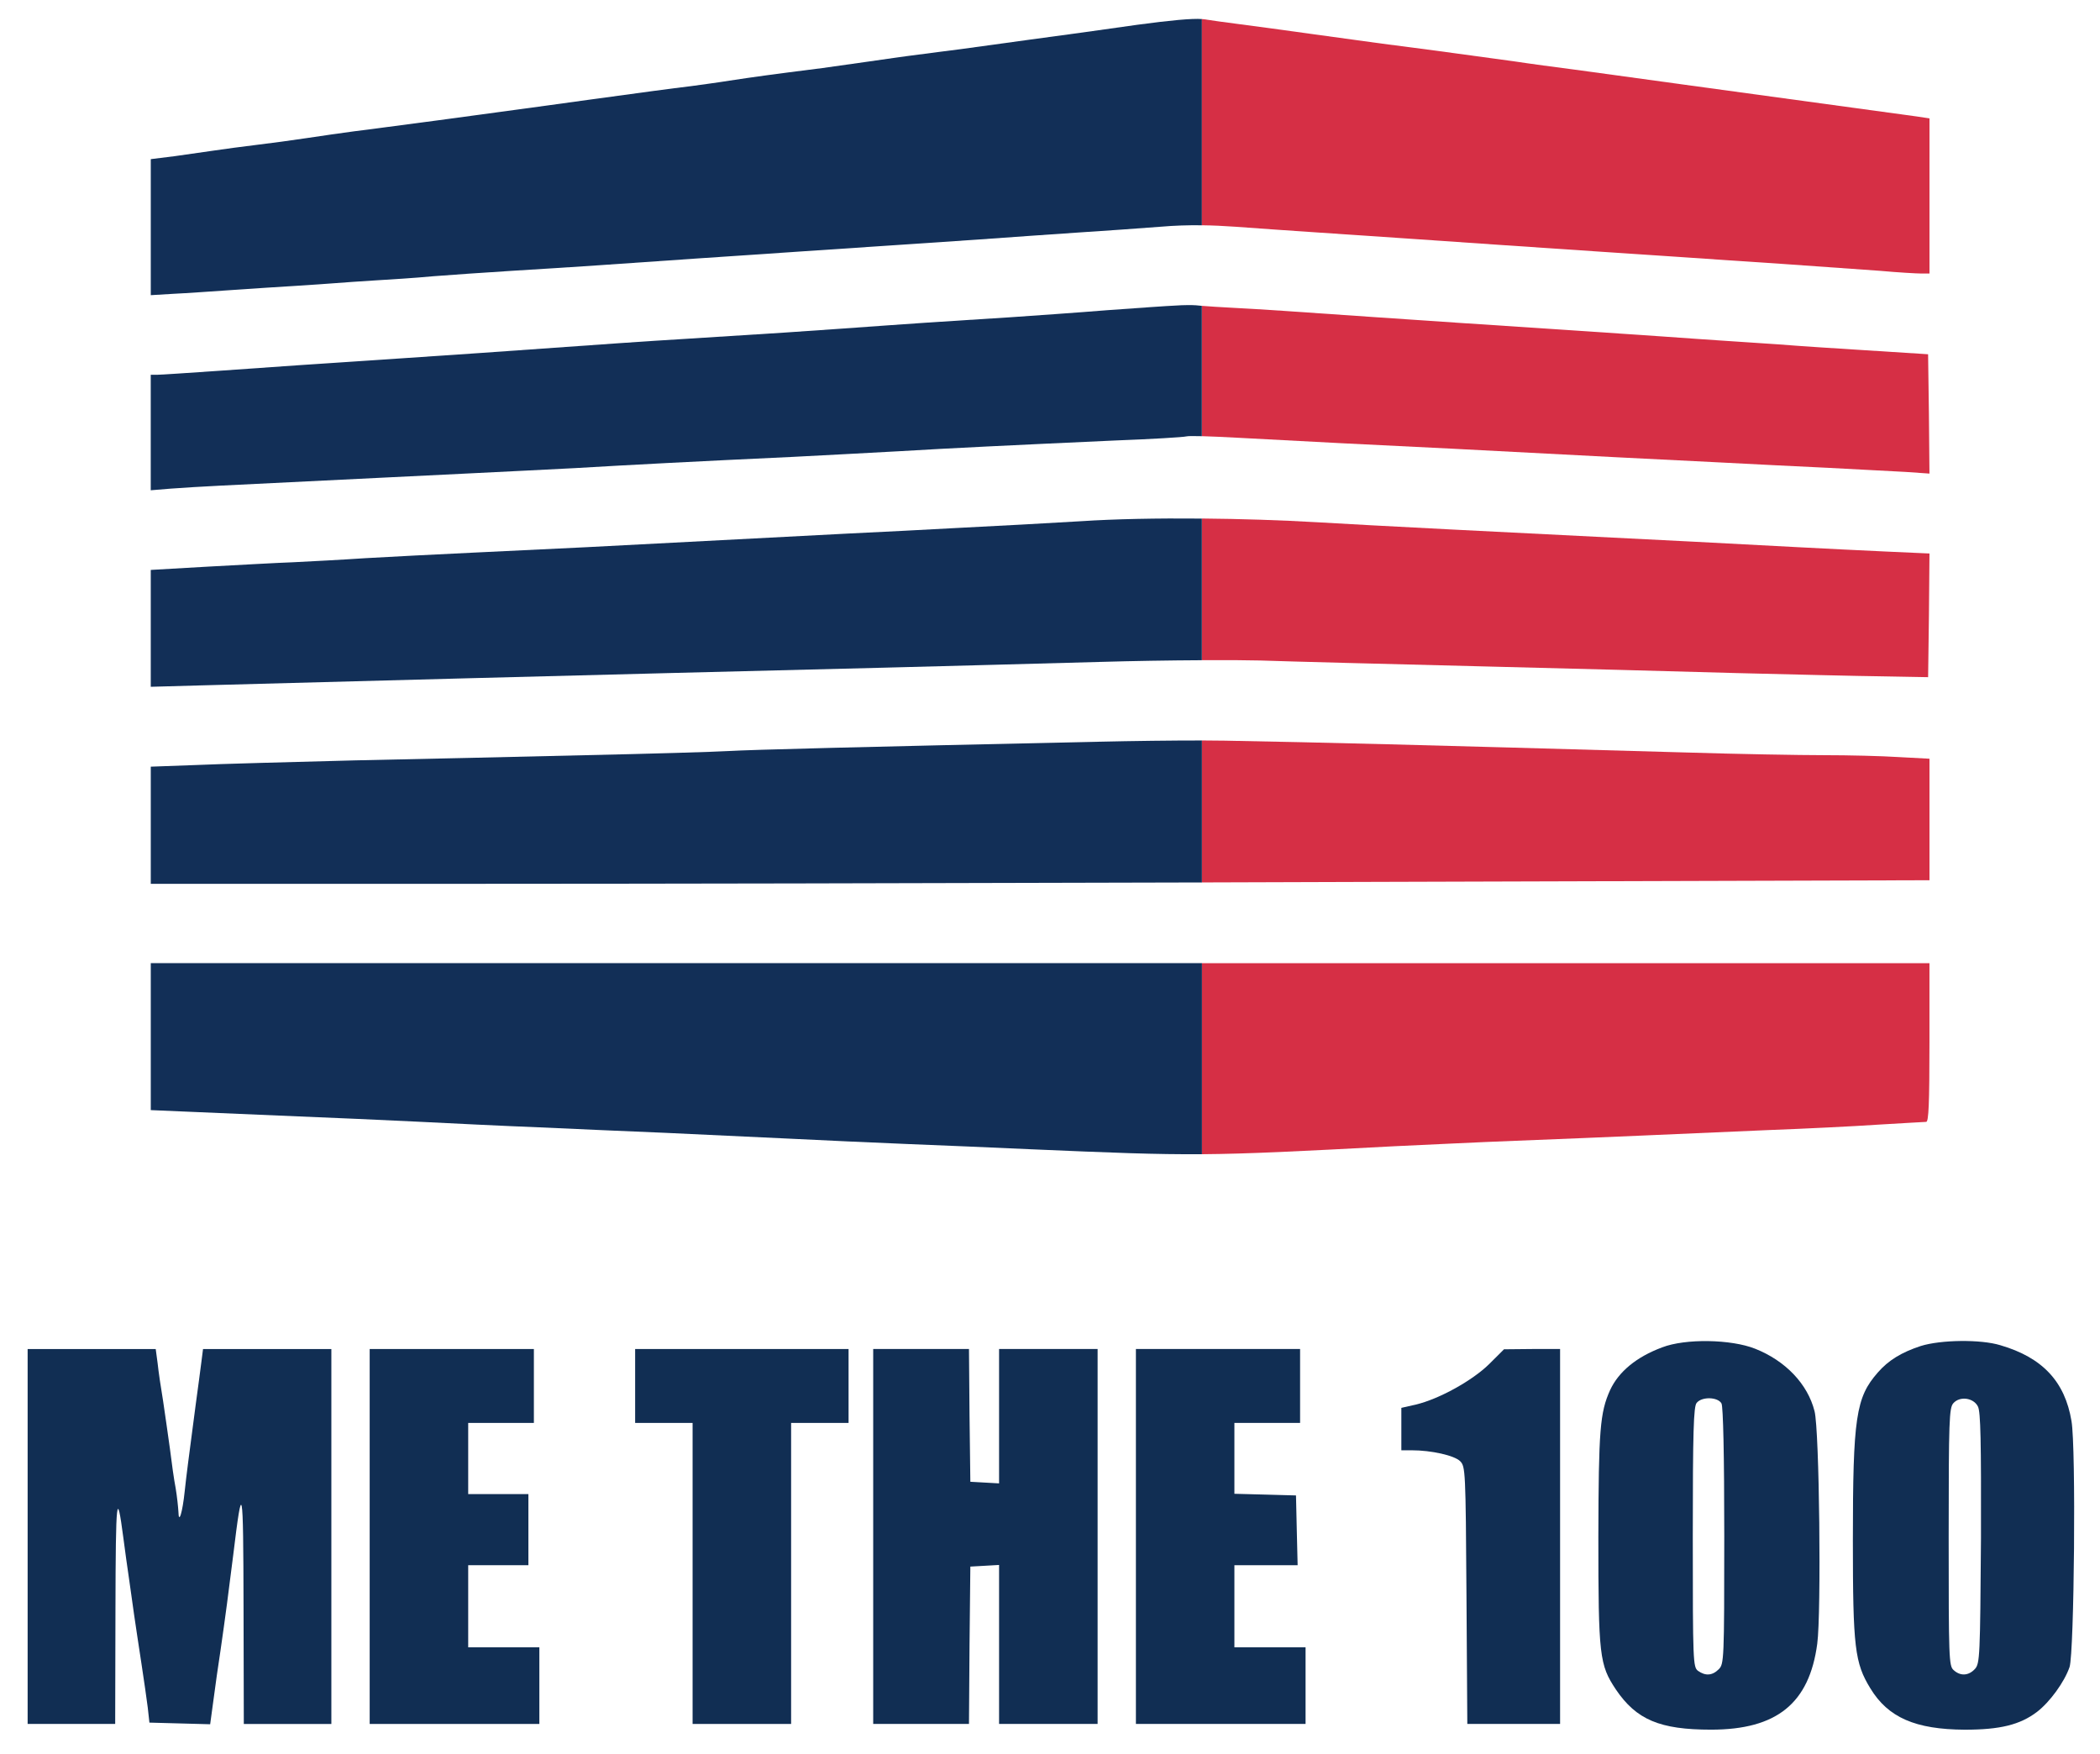
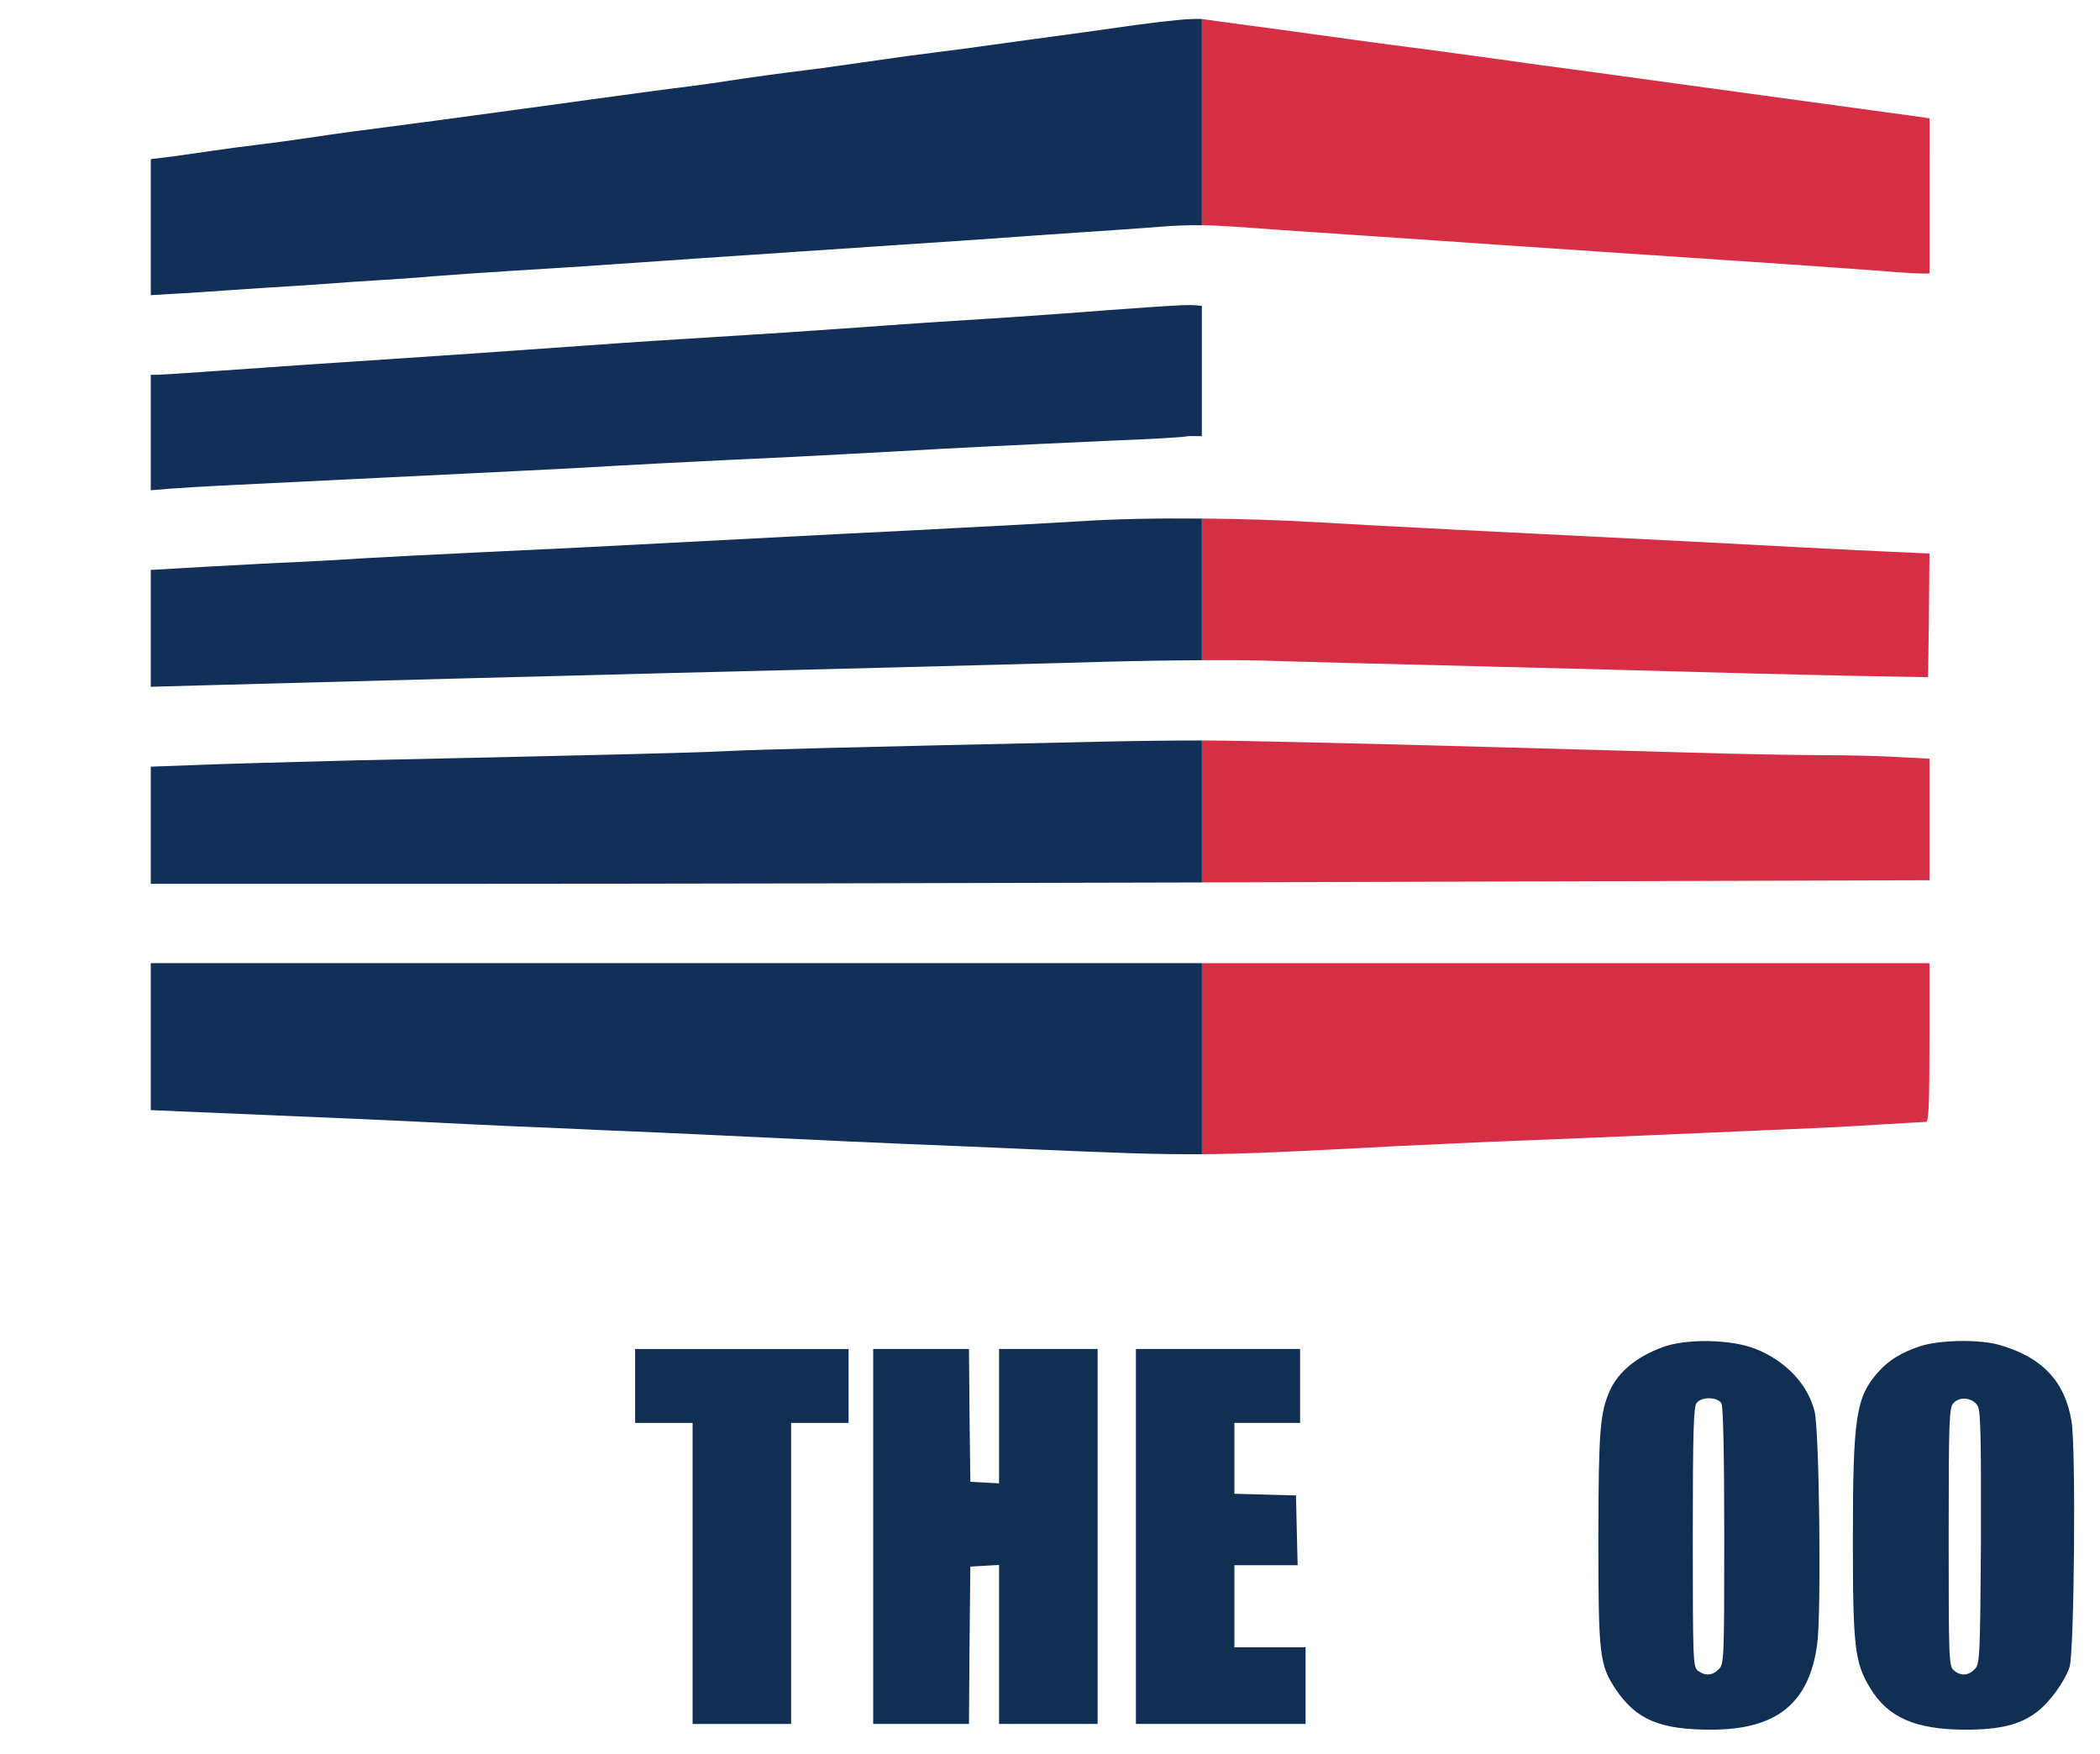
<svg xmlns="http://www.w3.org/2000/svg" version="1.1" id="레이어_1" x="0px" y="0px" width="100px" height="83.5px" viewBox="0 0 100 83.5" enable-background="new 0 0 100 83.5" xml:space="preserve">
  <path fill="#112E53" d="M79.149,64.158c-1.226,0.456-2.072,1.159-2.477,2.033c-0.482,1.068-0.548,1.89-0.56,6.983  c0,5.683,0.053,6.099,0.833,7.272c0.978,1.446,2.099,1.915,4.535,1.915c3.128,0,4.678-1.251,5.056-4.092  c0.196-1.473,0.104-10.189-0.13-11.076c-0.326-1.29-1.382-2.398-2.828-2.971C82.434,63.768,80.257,63.729,79.149,64.158z   M81.977,66.83c0.078,0.169,0.131,2.384,0.131,6.318c0,5.904-0.014,6.086-0.261,6.335c-0.313,0.312-0.64,0.325-0.99,0.077  c-0.234-0.182-0.248-0.403-0.248-6.372c0-5.043,0.039-6.216,0.183-6.385C81.038,66.491,81.808,66.517,81.977,66.83z" />
  <path fill="#112E53" d="M91.463,64.093c-0.912,0.3-1.537,0.678-2.046,1.264c-1.042,1.187-1.185,2.138-1.185,8.002  c0,5.082,0.09,5.825,0.833,7.036c0.848,1.395,2.15,1.954,4.495,1.968c1.682,0,2.633-0.234,3.44-0.848  c0.612-0.469,1.304-1.42,1.551-2.137c0.222-0.703,0.313-10.45,0.091-11.715c-0.312-1.876-1.381-3.023-3.388-3.608  C94.316,63.768,92.414,63.794,91.463,64.093z M94.187,66.973c0.13,0.248,0.156,1.654,0.145,6.268  c-0.04,5.643-0.053,5.968-0.287,6.229c-0.3,0.326-0.691,0.353-1.017,0.053c-0.223-0.195-0.234-0.56-0.234-6.333  c0-5.591,0.026-6.15,0.222-6.373C93.326,66.465,93.979,66.557,94.187,66.973z" />
-   <path fill="#112E53" d="M1.316,73.162v8.927H3.4h2.085l0.013-5.447c0.012-5.355,0.064-5.798,0.378-3.401  c0.078,0.6,0.195,1.446,0.26,1.877c0.065,0.43,0.17,1.225,0.248,1.759c0.079,0.535,0.235,1.59,0.353,2.347  c0.117,0.754,0.248,1.693,0.299,2.084l0.079,0.717l1.446,0.039l1.447,0.039l0.156-1.147c0.079-0.625,0.235-1.707,0.339-2.384  c0.222-1.538,0.391-2.815,0.599-4.496c0.443-3.636,0.482-3.452,0.495,2.437l0.013,5.578h2.085h2.084v-8.927v-8.926H12.73H9.668  L9.59,64.849c-0.04,0.352-0.169,1.264-0.274,2.059c-0.352,2.684-0.43,3.258-0.521,4.105c-0.104,1.003-0.286,1.602-0.299,0.964  c-0.013-0.222-0.065-0.717-0.13-1.108c-0.078-0.391-0.195-1.237-0.273-1.876c-0.091-0.65-0.234-1.667-0.326-2.28  c-0.104-0.613-0.222-1.42-0.261-1.798l-0.091-0.678H4.365H1.316V73.162L1.316,73.162z" />
-   <polygon fill="#112E53" points="17.604,73.162 17.604,82.089 21.644,82.089 25.684,82.089 25.684,80.264 25.684,78.44 23.989,78.44   22.295,78.44 22.295,76.485 22.295,74.53 23.729,74.53 25.162,74.53 25.162,72.837 25.162,71.144 23.729,71.144 22.295,71.144   22.295,69.448 22.295,67.755 23.859,67.755 25.423,67.755 25.423,65.995 25.423,64.236 21.514,64.236 17.604,64.236 " />
  <polygon fill="#112E53" points="30.245,65.995 30.245,67.755 31.613,67.755 32.981,67.755 32.981,74.921 32.981,82.089   35.326,82.089 37.672,82.089 37.672,74.921 37.672,67.755 39.04,67.755 40.408,67.755 40.408,65.995 40.408,64.236 35.326,64.236   30.245,64.236 " />
  <polygon fill="#112E53" points="41.581,73.162 41.581,82.089 43.862,82.089 46.142,82.089 46.168,78.336 46.207,74.596   46.898,74.557 47.575,74.518 47.575,78.297 47.575,82.089 49.921,82.089 52.267,82.089 52.267,73.162 52.267,64.236 49.921,64.236   47.575,64.236 47.575,67.441 47.575,70.634 46.898,70.596 46.207,70.557 46.168,67.39 46.142,64.236 43.862,64.236 41.581,64.236   " />
  <polygon fill="#112E53" points="54.091,73.162 54.091,82.089 58.131,82.089 62.17,82.089 62.17,80.264 62.17,78.44 60.477,78.44   58.781,78.44 58.781,76.485 58.781,74.53 60.28,74.53 61.792,74.53 61.752,72.863 61.714,71.208 60.254,71.168 58.781,71.129   58.781,69.448 58.781,67.755 60.346,67.755 61.909,67.755 61.909,65.995 61.909,64.236 58,64.236 54.091,64.236 " />
-   <path fill="#112E53" d="M70.913,64.953c-0.795,0.782-2.384,1.667-3.492,1.928l-0.69,0.157v1.004v1.016h0.495  c0.938,0,2.033,0.248,2.307,0.521c0.248,0.261,0.261,0.417,0.299,6.385l0.04,6.125h2.201h2.217v-8.927v-8.926h-1.33l-1.341,0.013  L70.913,64.953z" />
  <g>
    <path fill="#122F57" d="M54.156,1.18c-1.434,0.208-3.714,0.521-5.083,0.703c-1.355,0.183-2.854,0.391-3.323,0.457   c-0.469,0.052-1.368,0.182-2.02,0.261c-0.639,0.078-1.694,0.234-2.346,0.326c-0.638,0.091-1.642,0.234-2.215,0.313   c-2.476,0.313-3.323,0.431-4.431,0.6c-0.638,0.104-1.459,0.208-1.824,0.261c-0.978,0.117-2.229,0.287-4.887,0.651   c-1.329,0.182-2.815,0.391-3.322,0.456c-0.496,0.065-2.229,0.3-3.844,0.521c-1.616,0.208-3.401,0.456-3.975,0.521   c-0.573,0.078-1.603,0.221-2.28,0.326c-0.677,0.104-1.759,0.248-2.41,0.326c-0.639,0.078-1.525,0.195-1.955,0.26   c-0.43,0.065-1.29,0.182-1.916,0.274L7.18,7.578v3.245v3.232l1.082-0.065c0.586-0.026,1.863-0.118,2.828-0.183   c0.964-0.065,2.319-0.157,2.997-0.195c0.678-0.04,1.538-0.105,1.89-0.13c0.365-0.026,1.212-0.092,1.89-0.13   c0.677-0.04,1.915-0.117,2.736-0.196c0.82-0.065,2.528-0.182,3.779-0.261c2.815-0.169,5.251-0.338,8.795-0.586   c1.512-0.104,3.675-0.248,4.822-0.326c5.056-0.339,6.007-0.404,8.536-0.574c1.472-0.104,3.635-0.261,4.821-0.338   c1.186-0.079,2.932-0.196,3.896-0.274c0.689-0.059,1.326-0.079,1.983-0.07v-9.82C56.772,0.871,55.754,0.965,54.156,1.18z" />
    <path fill="#D62F45" d="M91.269,5.545c-0.952-0.13-10.009-1.368-11.05-1.511c-0.497-0.065-1.995-0.274-3.323-0.457   c-1.33-0.182-2.854-0.391-3.389-0.456c-0.534-0.078-1.147-0.156-1.369-0.195C71.93,2.9,70.64,2.718,69.272,2.535   c-1.356-0.182-2.92-0.391-3.454-0.456C65.285,2,63.785,1.806,62.496,1.623c-1.29-0.182-2.841-0.39-3.454-0.469   c-0.611-0.078-1.367-0.182-1.693-0.234c-0.032-0.005-0.072-0.009-0.115-0.013v9.82c0.51,0.006,1.031,0.03,1.601,0.07   c1.003,0.078,2.775,0.195,3.923,0.274c3.661,0.248,5.799,0.391,8.601,0.586c1.512,0.104,3.674,0.248,4.82,0.326   c1.147,0.078,2.906,0.195,3.91,0.261c1.003,0.065,3.179,0.221,4.821,0.325c1.654,0.118,3.713,0.261,4.599,0.326   c0.874,0.079,1.773,0.13,1.981,0.13h0.391v-3.7V5.637L91.269,5.545z" />
-     <path fill="#D62F45" d="M58.912,20.843c1.186,0.065,3.414,0.183,4.952,0.261c1.537,0.079,3.921,0.196,5.277,0.261   c6.411,0.338,10.256,0.534,12.705,0.652c1.472,0.078,3.818,0.195,5.212,0.26c1.395,0.078,3.05,0.157,3.688,0.195l1.133,0.079   l-0.026-2.841l-0.039-2.841l-0.391-0.026c-0.208-0.013-1.42-0.091-2.672-0.17c-1.251-0.078-3.074-0.195-4.038-0.273   c-0.965-0.065-2.203-0.144-2.737-0.183c-0.533-0.04-1.799-0.117-2.801-0.195c-1.005-0.065-2.737-0.183-3.845-0.261   c-4.443-0.287-7.976-0.534-9.734-0.651c-3.922-0.274-5.63-0.391-6.945-0.457c-0.544-0.028-1.089-0.063-1.418-0.09v6.206   C57.68,20.782,58.28,20.809,58.912,20.843z" />
    <path fill="#122F57" d="M55.979,14.55c-0.351,0.013-1.823,0.117-3.257,0.221c-1.434,0.117-3.531,0.261-4.652,0.339   c-1.134,0.065-2.958,0.195-4.04,0.26c-1.095,0.078-2.84,0.195-3.883,0.274c-1.837,0.13-3.114,0.221-7.558,0.495   c-1.929,0.117-3.231,0.208-9.643,0.664c-0.964,0.065-2.697,0.183-3.844,0.261c-4.105,0.274-5.903,0.391-8.601,0.587   c-1.499,0.104-2.867,0.195-3.023,0.195h-0.3v2.749v2.75l0.951-0.078c0.508-0.039,1.59-0.104,2.372-0.143   c1.355-0.065,4.73-0.235,7.949-0.391c0.795-0.039,2.581-0.13,3.974-0.195c1.395-0.065,3.623-0.183,4.952-0.248   c2.62-0.156,5.877-0.326,10.359-0.534c1.577-0.078,3.896-0.208,5.147-0.274c2.411-0.144,5.096-0.274,10.229-0.508   c1.721-0.065,3.245-0.156,3.388-0.195c0.068-0.018,0.341-0.019,0.732-0.009v-6.206c-0.128-0.011-0.226-0.021-0.276-0.027   C56.774,14.523,56.345,14.523,55.979,14.55z" />
-     <path fill="#D62F45" d="M60.02,31.451c1.512,0.052,6.138,0.169,10.295,0.273c4.156,0.104,9.733,0.248,12.38,0.326   c2.657,0.065,5.785,0.143,6.971,0.156l2.149,0.039l0.039-2.945l0.026-2.944l-2.046-0.092c-1.133-0.052-3.023-0.144-4.208-0.208   c-1.186-0.065-3.415-0.183-4.953-0.261c-9.668-0.482-15.311-0.769-17.916-0.925c-1.774-0.103-3.688-0.164-5.523-0.18v6.744   C58.377,31.429,59.377,31.434,60.02,31.451z" />
+     <path fill="#D62F45" d="M60.02,31.451c1.512,0.052,6.138,0.169,10.295,0.273c4.156,0.104,9.733,0.248,12.38,0.326   c2.657,0.065,5.785,0.143,6.971,0.156l2.149,0.039l0.039-2.945l0.026-2.944l-2.046-0.092c-1.133-0.052-3.023-0.144-4.208-0.208   c-1.186-0.065-3.415-0.183-4.953-0.261c-9.668-0.482-15.311-0.769-17.916-0.925c-1.774-0.103-3.688-0.164-5.523-0.18v6.744   C58.377,31.429,59.377,31.434,60.02,31.451" />
    <path fill="#122F57" d="M51.484,24.818c-1.537,0.091-4.118,0.235-5.733,0.313c-1.616,0.092-4.013,0.209-5.343,0.274   c-2.215,0.117-6.424,0.338-12.51,0.652c-1.329,0.064-3.752,0.183-5.408,0.26c-1.642,0.078-3.935,0.195-5.082,0.261   c-1.146,0.078-2.697,0.157-3.453,0.195c-0.756,0.026-2.581,0.13-4.066,0.209l-2.71,0.156v2.789v2.776l2.319-0.065   c3.193-0.091,19.95-0.535,32.668-0.847c2.945-0.078,7.545-0.196,10.23-0.273c1.533-0.045,3.312-0.073,4.836-0.081v-6.744   C55.103,24.672,53.074,24.713,51.484,24.818z" />
    <path fill="#D62F45" d="M65.401,41.993l26.479-0.079v-2.893v-2.893l-1.459-0.078c-0.809-0.053-2.41-0.091-3.558-0.091   c-1.146,0-4.131-0.052-6.645-0.13c-13.306-0.378-16.967-0.469-21.893-0.561c-0.28-0.006-0.655-0.009-1.093-0.01v6.761   C60.042,42.011,62.794,42.002,65.401,41.993z" />
    <path fill="#122F57" d="M52.267,35.32c-11.454,0.249-16.471,0.378-17.592,0.443c-0.677,0.04-3.727,0.13-6.776,0.196   c-3.049,0.078-8,0.182-11.011,0.248c-3.01,0.078-6.424,0.169-7.584,0.222L7.18,36.506v2.789v2.789h15.871   c7.158,0,21.29-0.026,34.183-0.064v-6.761C55.88,35.257,53.92,35.282,52.267,35.32z" />
    <path fill="#D62F45" d="M66.405,54.58c1.433-0.065,4.039-0.195,5.798-0.261c1.76-0.065,4.458-0.182,5.994-0.247   c1.538-0.065,4.236-0.183,5.995-0.261c1.759-0.065,4.13-0.182,5.277-0.261c1.146-0.065,2.163-0.13,2.254-0.13   c0.117,0,0.156-0.847,0.156-3.778v-3.779H57.233v9.097C59.462,54.943,61.831,54.823,66.405,54.58z" />
    <path fill="#122F57" d="M7.18,45.863v3.492v3.505l2.124,0.091c1.16,0.052,3.375,0.144,4.913,0.209   c1.538,0.064,4.066,0.169,5.604,0.248c1.538,0.077,4.183,0.208,5.864,0.273c1.681,0.077,4.378,0.195,5.994,0.261   c1.615,0.077,4.222,0.195,5.798,0.272c1.577,0.079,4.157,0.196,5.734,0.261c1.577,0.065,4.222,0.17,5.864,0.249   c3.901,0.168,5.962,0.252,8.16,0.235v-9.097H49.53H7.18L7.18,45.863z" />
  </g>
</svg>